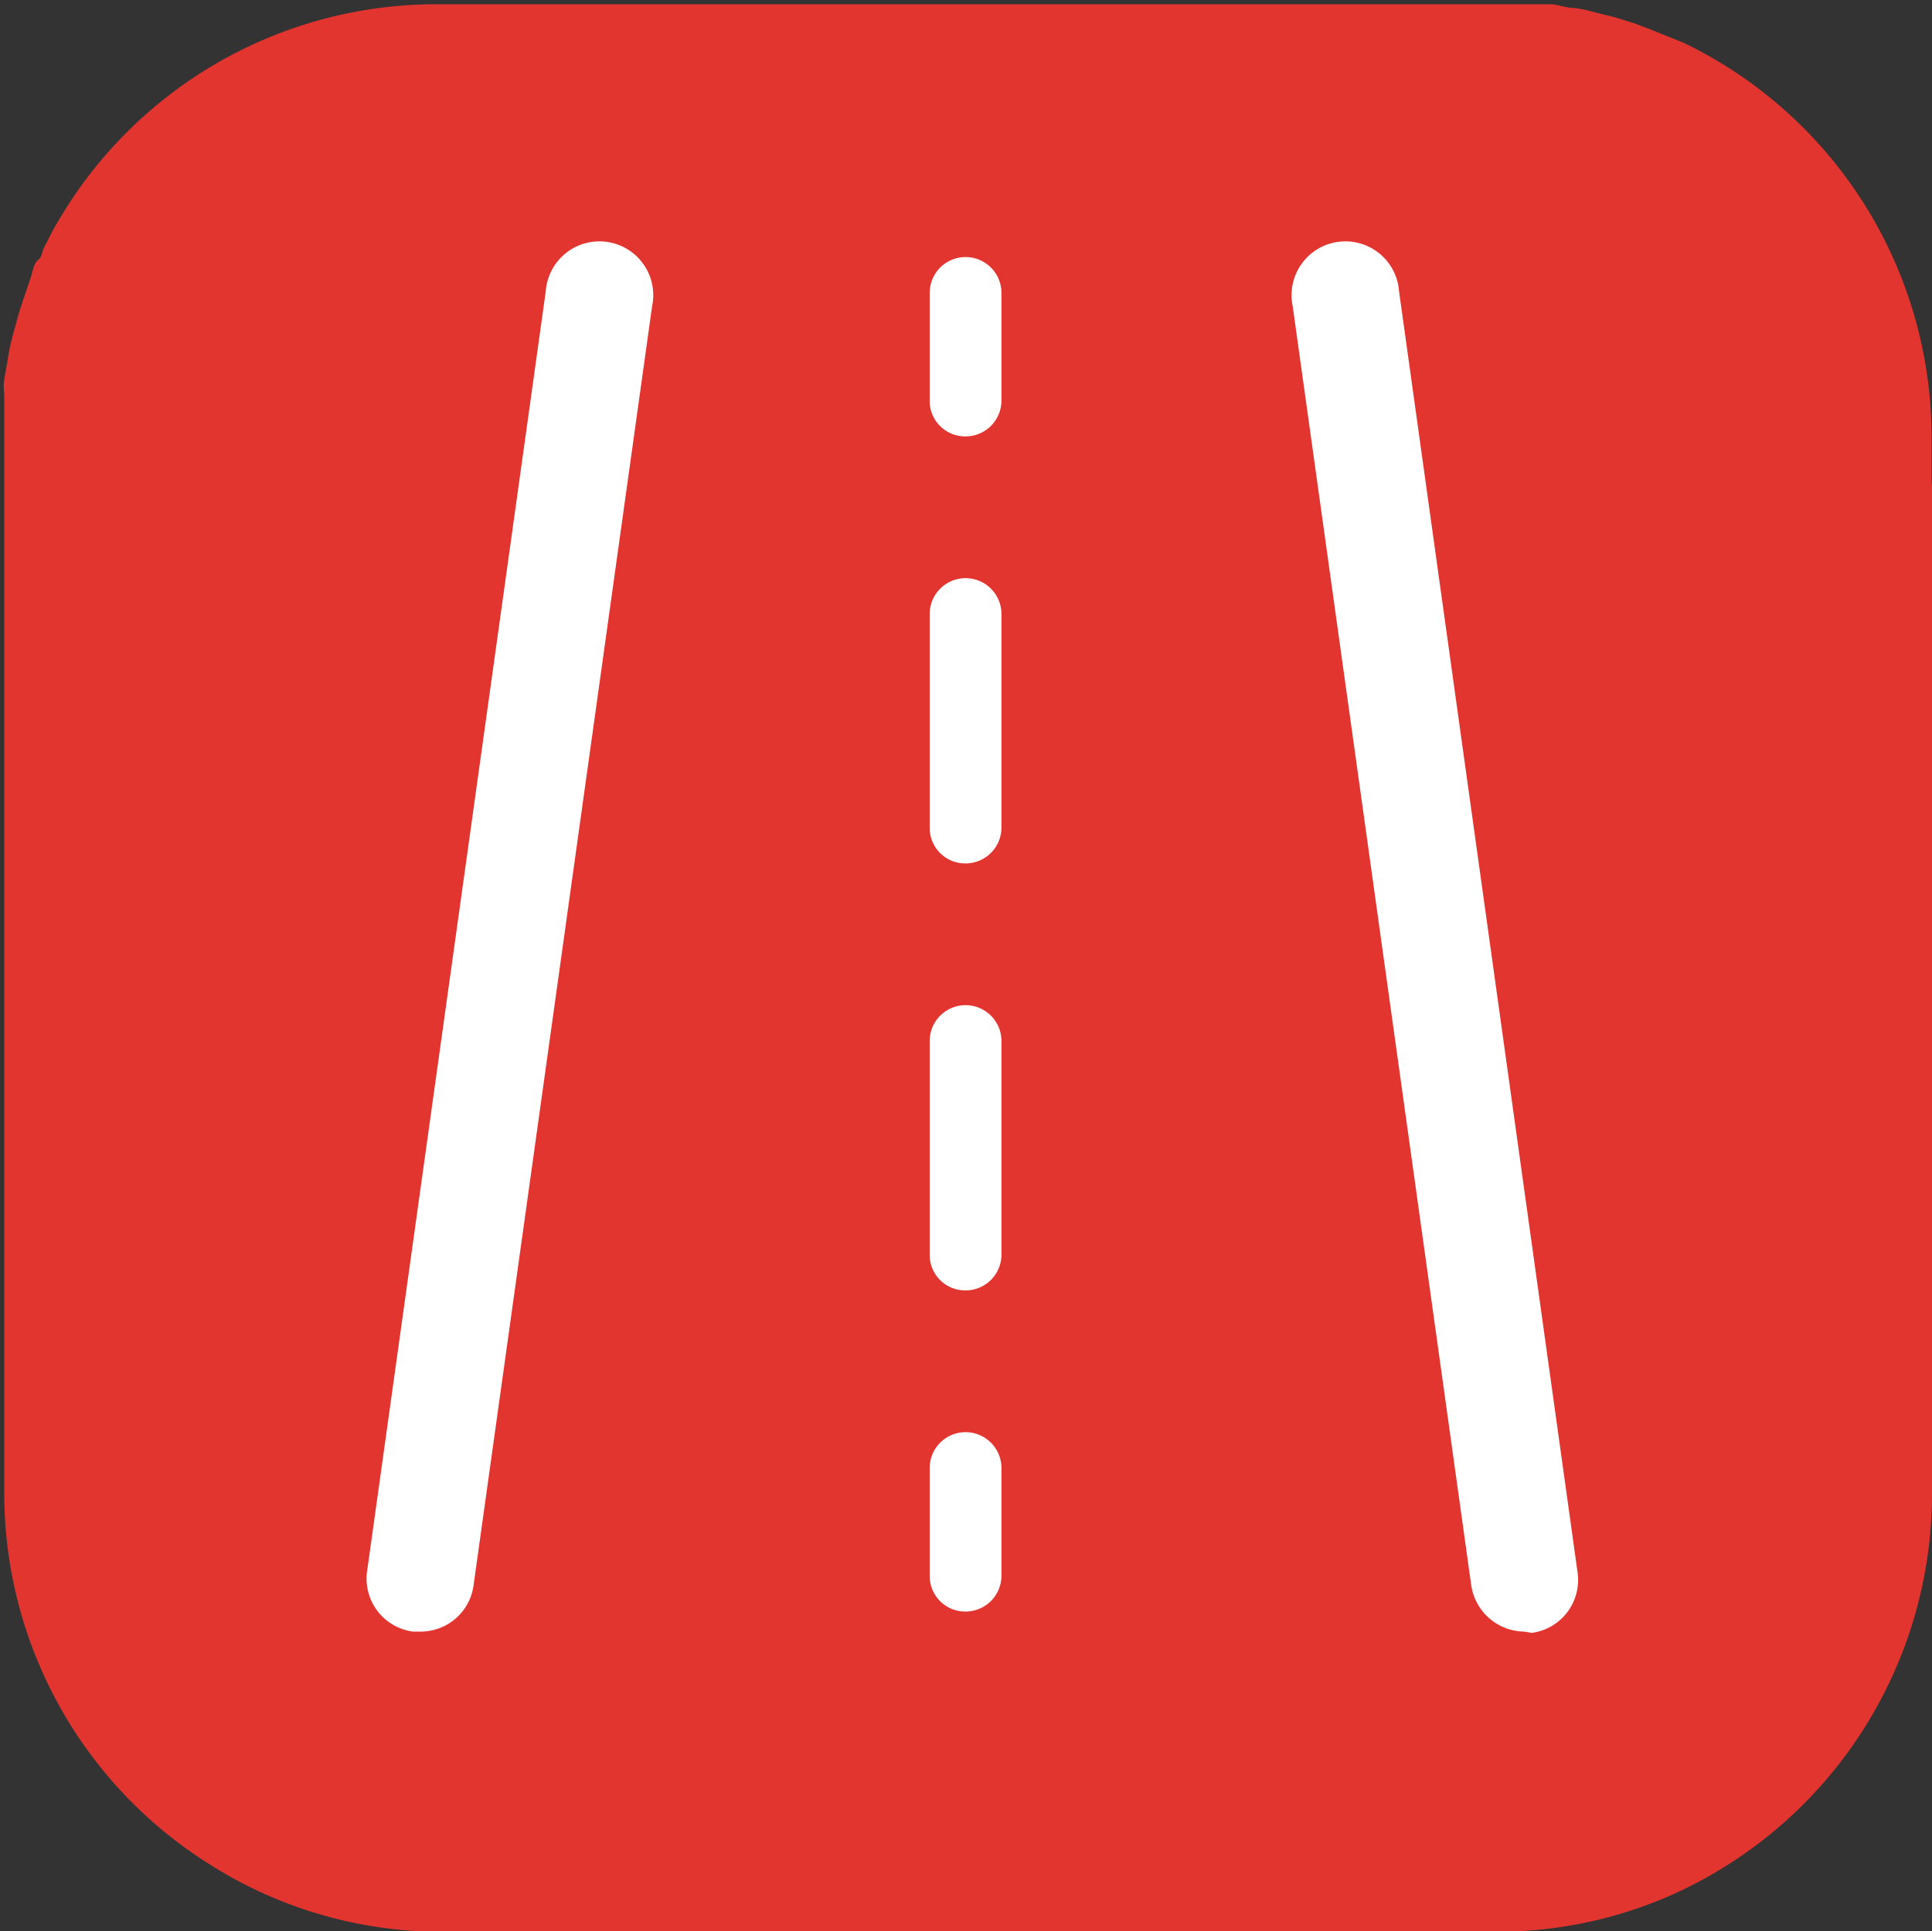
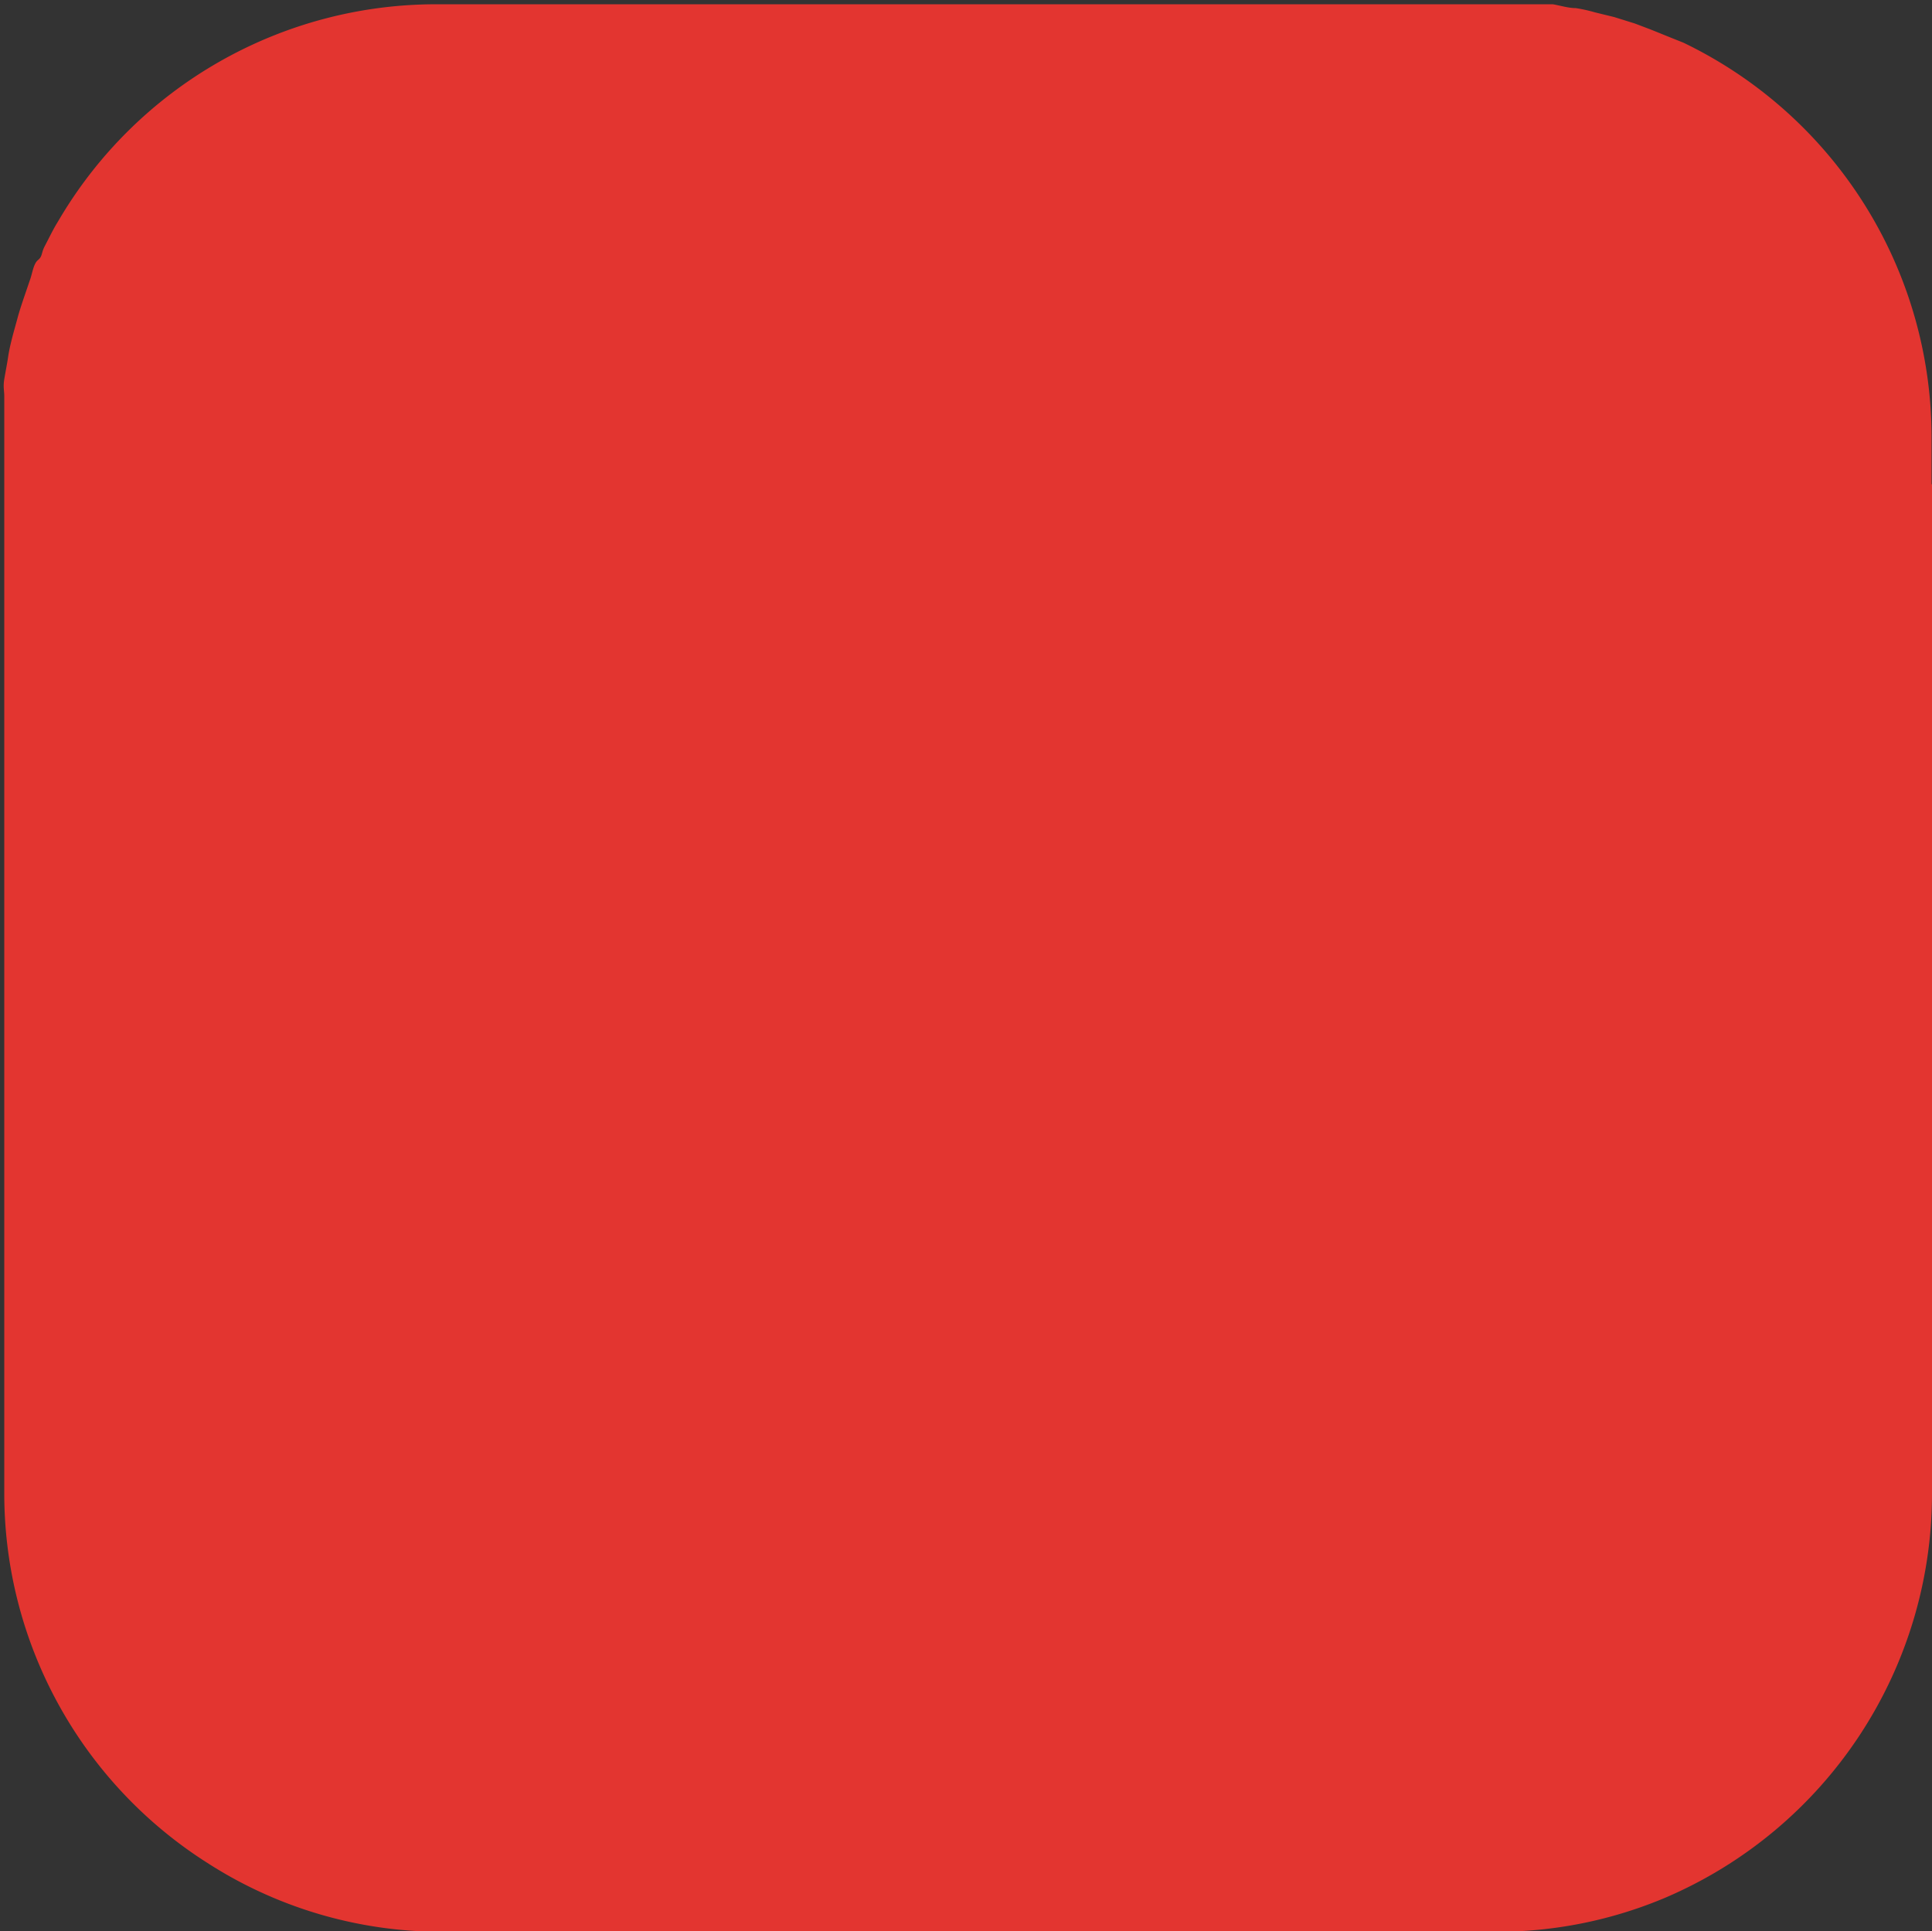
<svg xmlns="http://www.w3.org/2000/svg" viewBox="0 0 45.24 45.23">
  <rect x="0" y="0" width="45.24" height="45.23" fill="#333333" stroke="none" />
  <g fill="#e33530">
    <path d="M45.23 11.34v-1.1A10.26 10.26 0 0039.42 1l-.25-.1-.52-.21-.37-.14L37.8.4l-.45-.11a3.63 3.63 0 00-.45-.1c-.18 0-.36-.06-.54-.09H10.24a10.25 10.25 0 00-8.86 5.05l-.06.1c-.1.17-.18.34-.27.51S1 6 .89 6.09s-.13.31-.19.47L.55 7c-.05.15-.1.3-.14.45s-.09.32-.13.48-.07.29-.09.43-.06.34-.09.52 0 .27 0 .4V35a10.25 10.25 0 004.76 8.63 10.12 10.12 0 005.48 1.61H35a10.14 10.14 0 004-.8A10.29 10.29 0 0045.24 35V11.34z" />
-     <path fill="#fff" d="M35.69 38.21a1.27 1.27 0 01-1.24-1.09L30.27 7.17a1.26 1.26 0 112.49-.35l4.18 30a1.25 1.25 0 01-1.07 1.42zm-25.84 0h-.18a1.25 1.25 0 01-1.07-1.44l4.18-29.95a1.26 1.26 0 112.49.35l-4.18 29.95a1.25 1.25 0 01-1.24 1.09zm12.76-27.99a.83.83 0 01-.84-.84V6.86a.84.84 0 111.68 0v2.52a.84.84 0 01-.84.84zm0 20a.83.83 0 01-.84-.84v-5a.84.84 0 011.68 0v5a.84.84 0 01-.84.84zm0-10a.83.83 0 01-.84-.84v-5a.84.84 0 111.68 0v5a.84.84 0 01-.84.84zm0 17.52a.83.83 0 01-.84-.84v-2.52a.84.84 0 011.68 0v2.52a.84.84 0 01-.84.84z" />
  </g>
</svg>